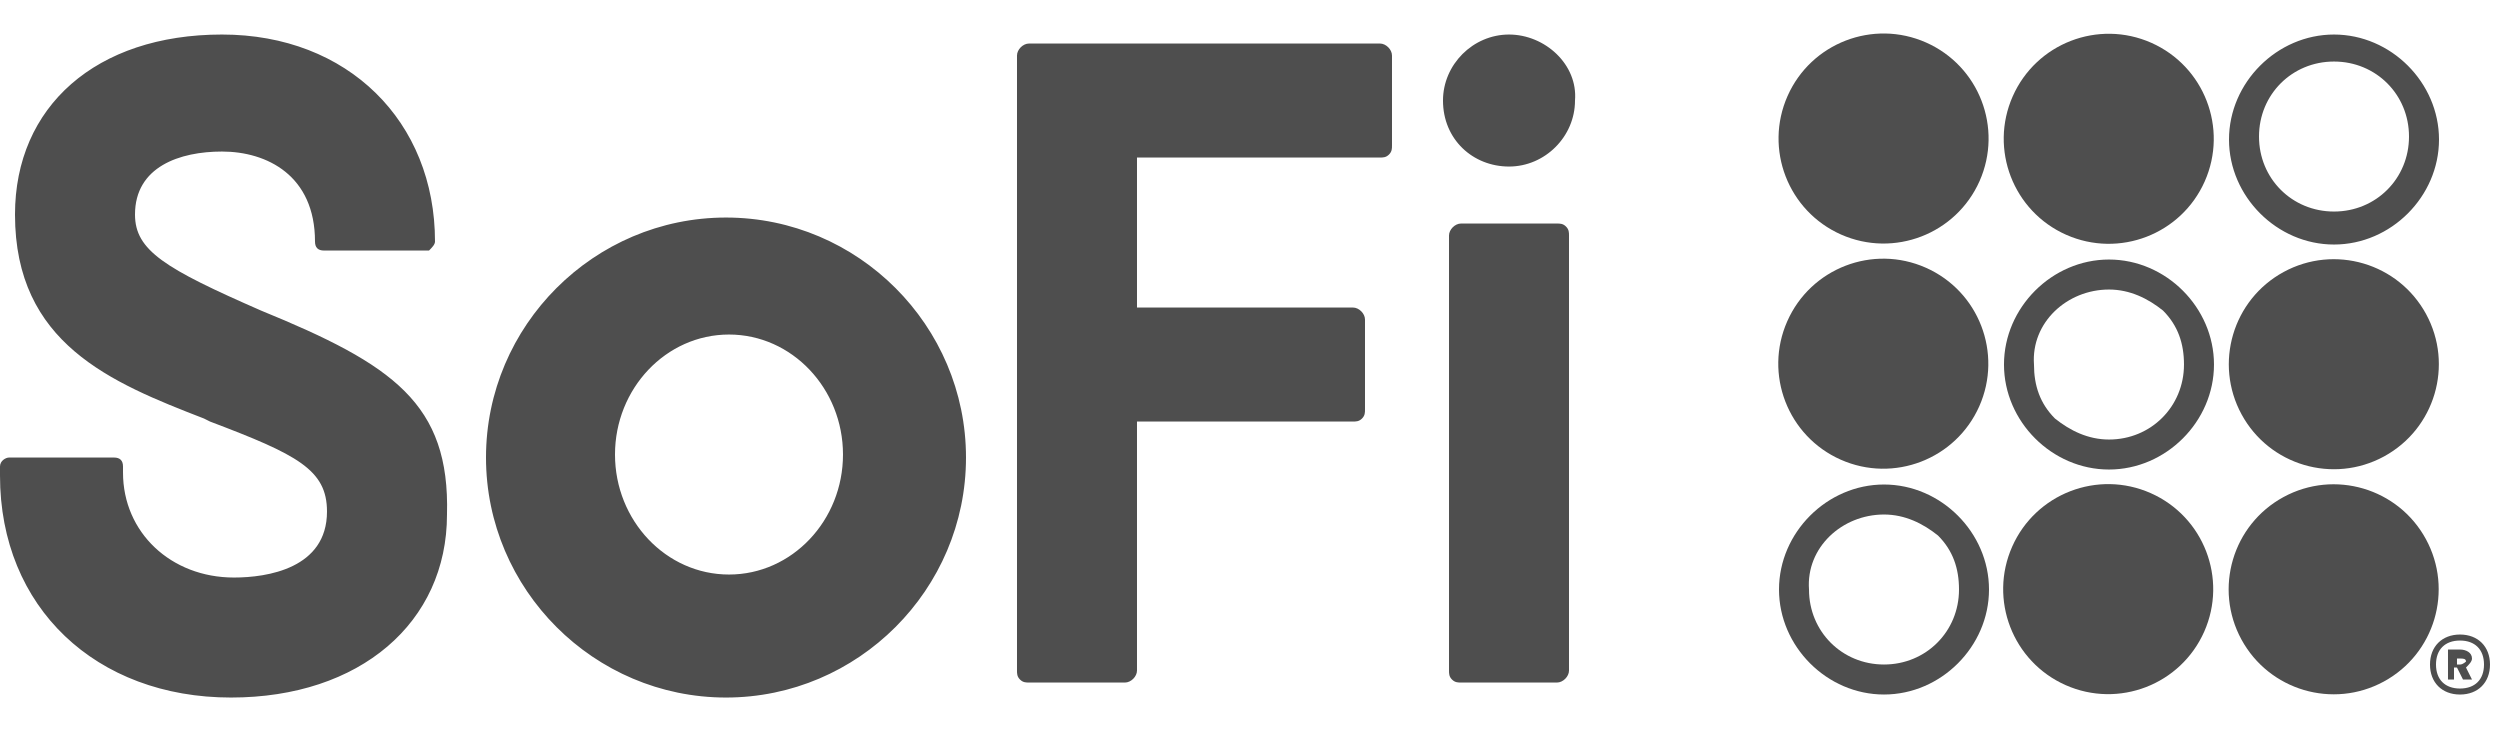
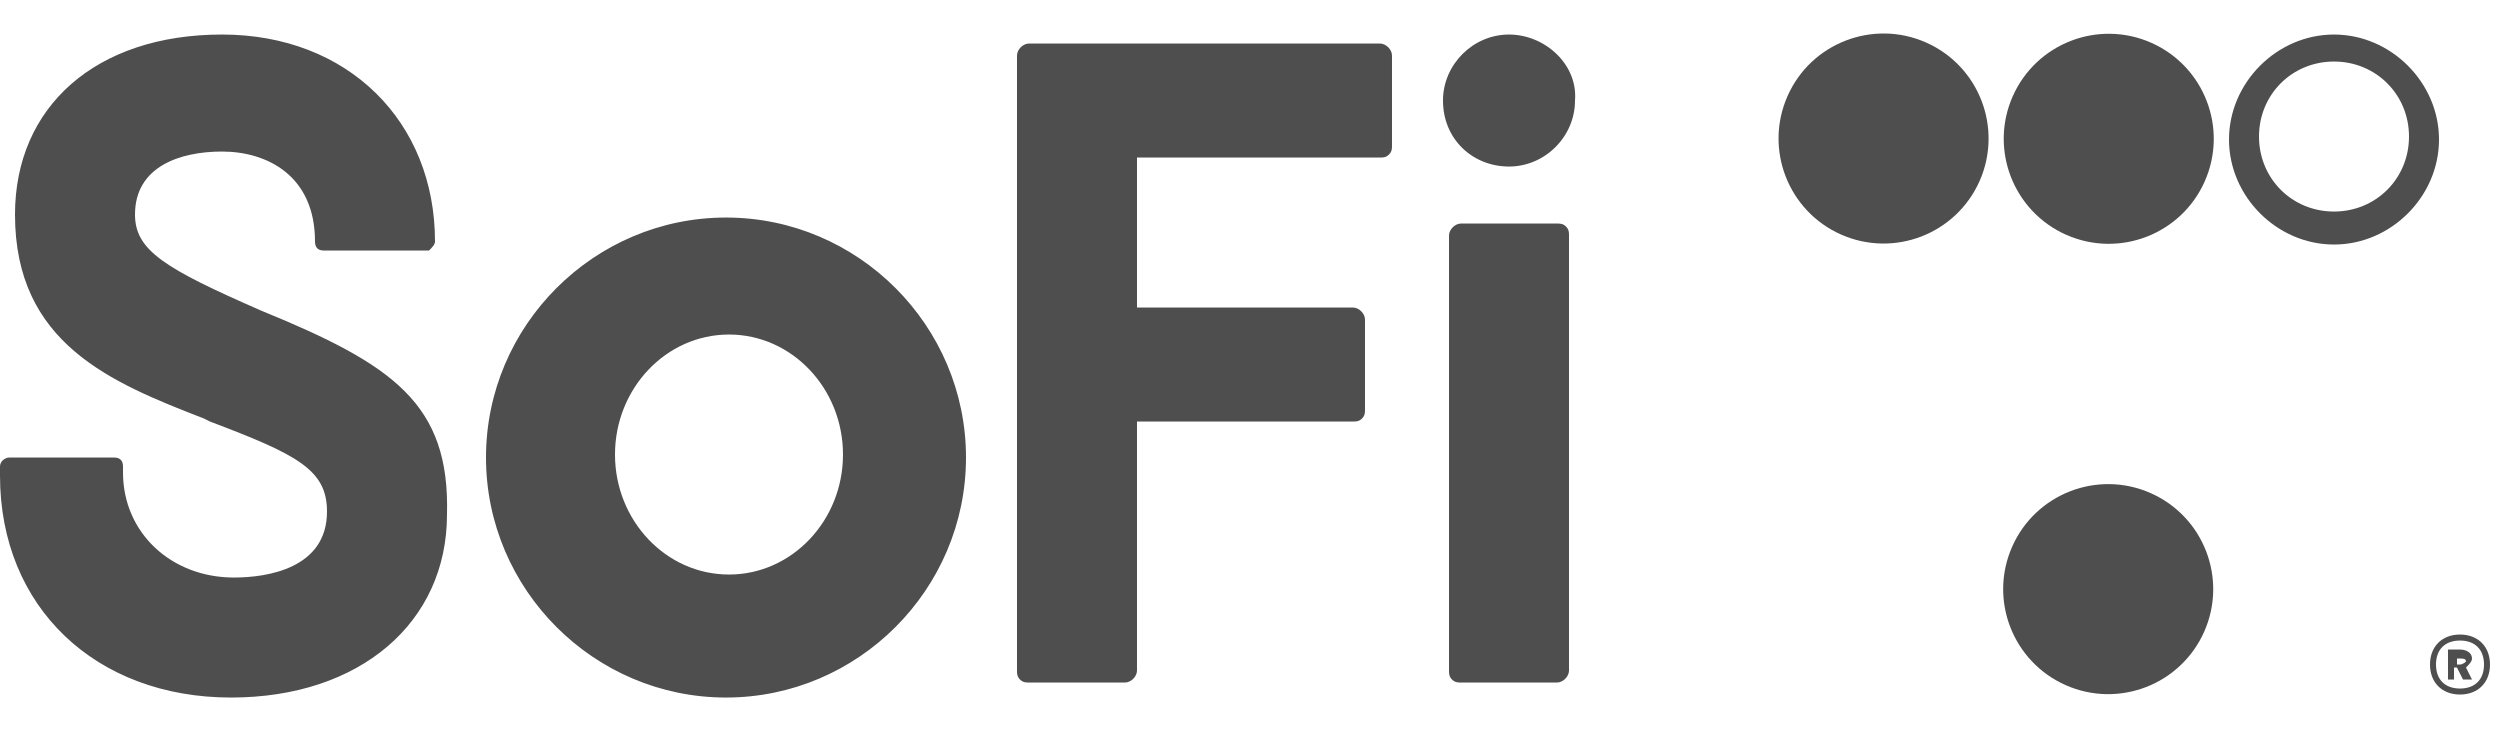
<svg xmlns="http://www.w3.org/2000/svg" width="123" height="36" viewBox="0 0 123 36" fill="none">
  <path d="M35.719 10.703C29.225 10.703 23.911 16.017 23.911 22.511C23.911 29.005 29.225 34.319 35.719 34.319C42.214 34.319 47.527 29.005 47.527 22.511C47.527 16.017 42.214 10.703 35.719 10.703ZM41.475 22.363C41.475 25.611 38.966 28.267 35.867 28.267C32.767 28.267 30.258 25.611 30.258 22.363C30.258 19.116 32.767 16.459 35.867 16.459C38.966 16.459 41.475 19.116 41.475 22.363ZM77.047 11.146C76.899 10.998 76.752 10.998 76.604 10.998H71.881C71.586 10.998 71.291 11.293 71.291 11.589V32.991C71.291 33.138 71.291 33.286 71.438 33.433C71.586 33.581 71.733 33.581 71.881 33.581H76.604C76.899 33.581 77.195 33.286 77.195 32.991V11.589C77.195 11.441 77.195 11.293 77.047 11.146ZM74.243 8.194C76.014 8.194 77.49 6.718 77.49 4.947C77.637 3.175 76.014 1.699 74.243 1.699C72.471 1.699 70.995 3.175 70.995 4.947C70.995 6.865 72.471 8.194 74.243 8.194ZM67.896 2.142H50.627C50.331 2.142 50.036 2.437 50.036 2.733V32.991C50.036 33.138 50.036 33.286 50.184 33.433C50.331 33.581 50.479 33.581 50.627 33.581H55.35C55.645 33.581 55.94 33.286 55.94 32.991V20.74H66.567C66.715 20.74 66.863 20.74 67.01 20.592C67.158 20.445 67.158 20.297 67.158 20.149V15.721C67.158 15.426 66.863 15.131 66.567 15.131H55.94V7.751H67.896C68.043 7.751 68.191 7.751 68.339 7.603C68.486 7.456 68.486 7.308 68.486 7.161V2.733C68.486 2.437 68.191 2.142 67.896 2.142ZM12.841 15.279C8.118 13.212 6.642 12.327 6.642 10.555C6.642 8.194 8.856 7.456 10.922 7.456C13.136 7.456 15.498 8.637 15.498 11.884C15.498 12.179 15.646 12.327 15.941 12.327H21.107C21.254 12.179 21.402 12.031 21.402 11.884C21.402 5.98 17.122 1.699 10.922 1.699C4.723 1.699 0.738 5.242 0.738 10.555C0.738 16.902 5.461 18.821 10.037 20.592L10.332 20.74C14.612 22.363 16.088 23.101 16.088 25.168C16.088 27.972 13.136 28.415 11.513 28.415C8.413 28.415 6.052 26.201 6.052 23.249V22.954C6.052 22.659 5.904 22.511 5.609 22.511H0.443C0.295 22.511 0 22.659 0 22.954V23.397C0 29.891 4.723 34.319 11.365 34.319C17.712 34.319 21.992 30.629 21.992 25.315C22.14 19.854 19.336 17.935 12.841 15.279ZM122.508 32.695C122.508 33.581 121.917 34.171 121.032 34.171C120.146 34.171 119.556 33.581 119.556 32.695C119.556 31.81 120.146 31.219 121.032 31.219C121.917 31.219 122.508 31.81 122.508 32.695ZM119.851 32.695C119.851 33.433 120.294 33.876 121.032 33.876C121.77 33.876 122.213 33.433 122.213 32.695C122.213 31.957 121.77 31.515 121.032 31.515C120.294 31.515 119.851 31.957 119.851 32.695ZM121.622 32.4C121.622 32.548 121.475 32.695 121.327 32.843L121.622 33.433H121.179L120.884 32.843H120.737V33.433H120.441V31.957H121.032C121.327 31.957 121.622 32.105 121.622 32.4ZM120.884 32.253V32.695H121.032C121.179 32.695 121.327 32.548 121.327 32.548C121.327 32.4 121.179 32.4 121.032 32.4H120.884V32.253ZM114.833 3.028C116.899 3.028 118.523 4.651 118.523 6.718C118.523 8.784 116.899 10.408 114.833 10.408C112.766 10.408 111.143 8.784 111.143 6.718C111.143 4.651 112.766 3.028 114.833 3.028ZM114.833 1.699C112.028 1.699 109.667 4.061 109.667 6.865C109.667 9.67 112.028 12.031 114.833 12.031C117.637 12.031 119.999 9.67 119.999 6.865C119.999 4.061 117.637 1.699 114.833 1.699Z" fill="#4E4E4E" />
-   <path d="M117.292 22.458C119.799 21.095 120.726 17.958 119.363 15.452C117.999 12.945 114.863 12.018 112.356 13.381C109.85 14.744 108.923 17.881 110.286 20.388C111.649 22.894 114.786 23.821 117.292 22.458Z" fill="#4E4E4E" />
-   <path d="M117.284 33.532C119.791 32.169 120.718 29.032 119.355 26.526C117.992 24.019 114.855 23.092 112.348 24.455C109.842 25.818 108.915 28.955 110.278 31.462C111.641 33.968 114.778 34.895 117.284 33.532Z" fill="#4E4E4E" />
-   <path d="M103.762 14.245C104.795 14.245 105.681 14.688 106.419 15.278C107.157 16.016 107.452 16.902 107.452 17.935C107.452 20.001 105.829 21.625 103.762 21.625C102.729 21.625 101.843 21.182 101.105 20.592C100.367 19.854 100.072 18.968 100.072 17.935C99.925 15.869 101.696 14.245 103.762 14.245ZM103.762 12.769C100.958 12.769 98.596 15.131 98.596 17.935C98.596 20.739 100.958 23.101 103.762 23.101C106.567 23.101 108.928 20.739 108.928 17.935C108.928 15.131 106.567 12.769 103.762 12.769Z" fill="#4E4E4E" />
-   <path d="M97.382 19.986C98.537 17.377 97.359 14.326 94.75 13.171C92.142 12.015 89.09 13.193 87.935 15.802C86.779 18.41 87.957 21.462 90.566 22.617C93.175 23.773 96.226 22.595 97.382 19.986Z" fill="#4E4E4E" />
  <path d="M108.474 8.921C109.629 6.312 108.451 3.261 105.843 2.105C103.234 0.95 100.183 2.128 99.027 4.737C97.872 7.345 99.05 10.397 101.658 11.552C104.267 12.707 107.319 11.53 108.474 8.921Z" fill="#4E4E4E" />
  <path d="M97.395 8.908C98.55 6.299 97.372 3.248 94.764 2.092C92.155 0.937 89.103 2.115 87.948 4.723C86.793 7.332 87.971 10.383 90.579 11.539C93.188 12.694 96.239 11.516 97.395 8.908Z" fill="#4E4E4E" />
  <path d="M108.447 31.078C109.602 28.469 108.424 25.418 105.815 24.262C103.207 23.107 100.155 24.285 99 26.893C97.844 29.502 99.022 32.553 101.631 33.709C104.24 34.864 107.291 33.686 108.447 31.078Z" fill="#4E4E4E" />
-   <path d="M92.693 25.314C93.726 25.314 94.612 25.757 95.35 26.348C96.088 27.086 96.383 27.971 96.383 29.004C96.383 31.071 94.759 32.694 92.693 32.694C90.626 32.694 89.003 31.071 89.003 29.004C88.855 26.938 90.626 25.314 92.693 25.314ZM92.693 23.838C89.888 23.838 87.527 26.2 87.527 29.004C87.527 31.809 89.888 34.17 92.693 34.17C95.497 34.17 97.859 31.809 97.859 29.004C97.859 26.2 95.497 23.838 92.693 23.838Z" fill="#4E4E4E" />
</svg>